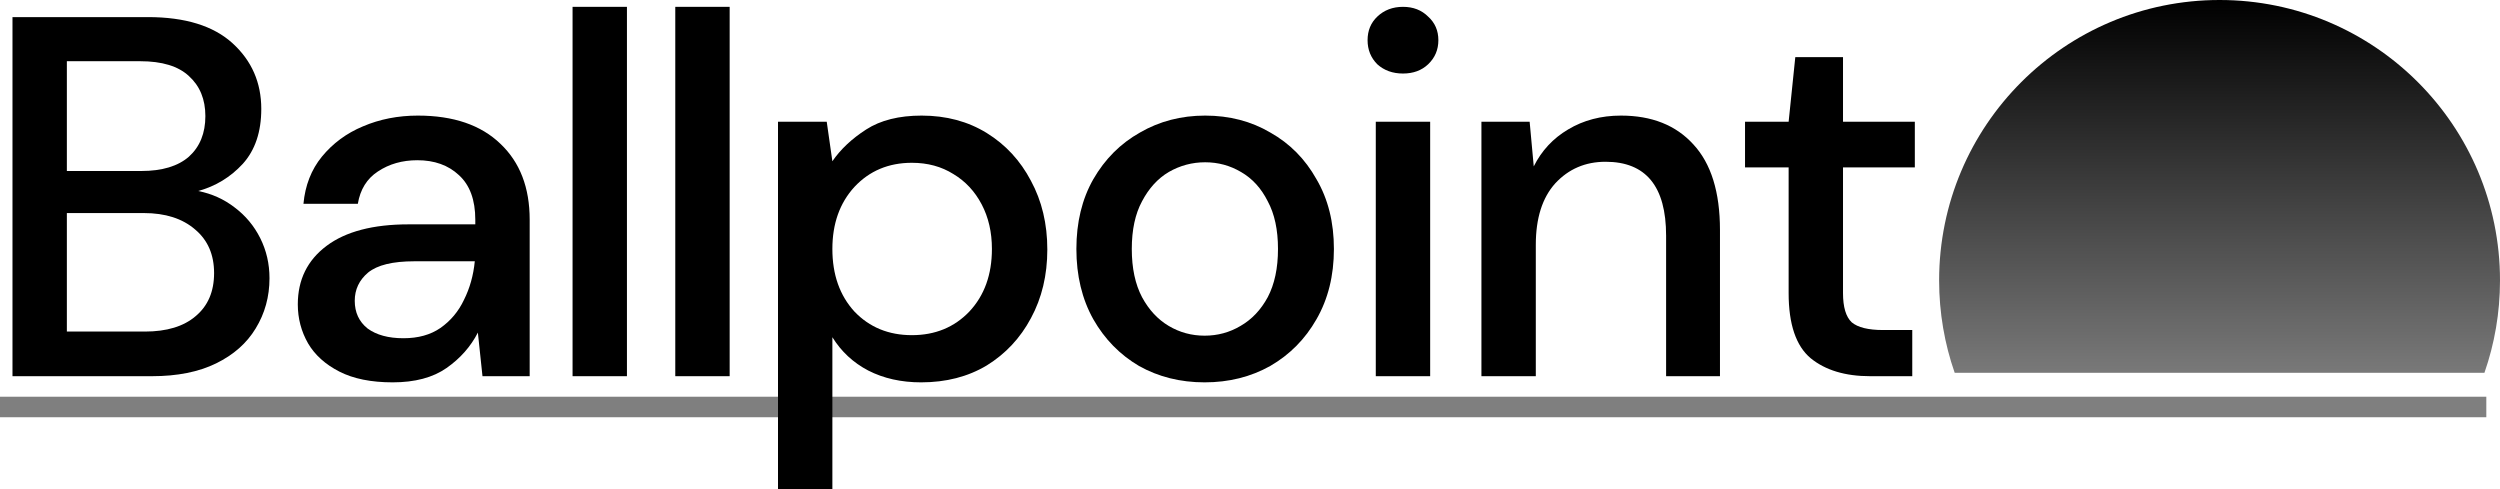
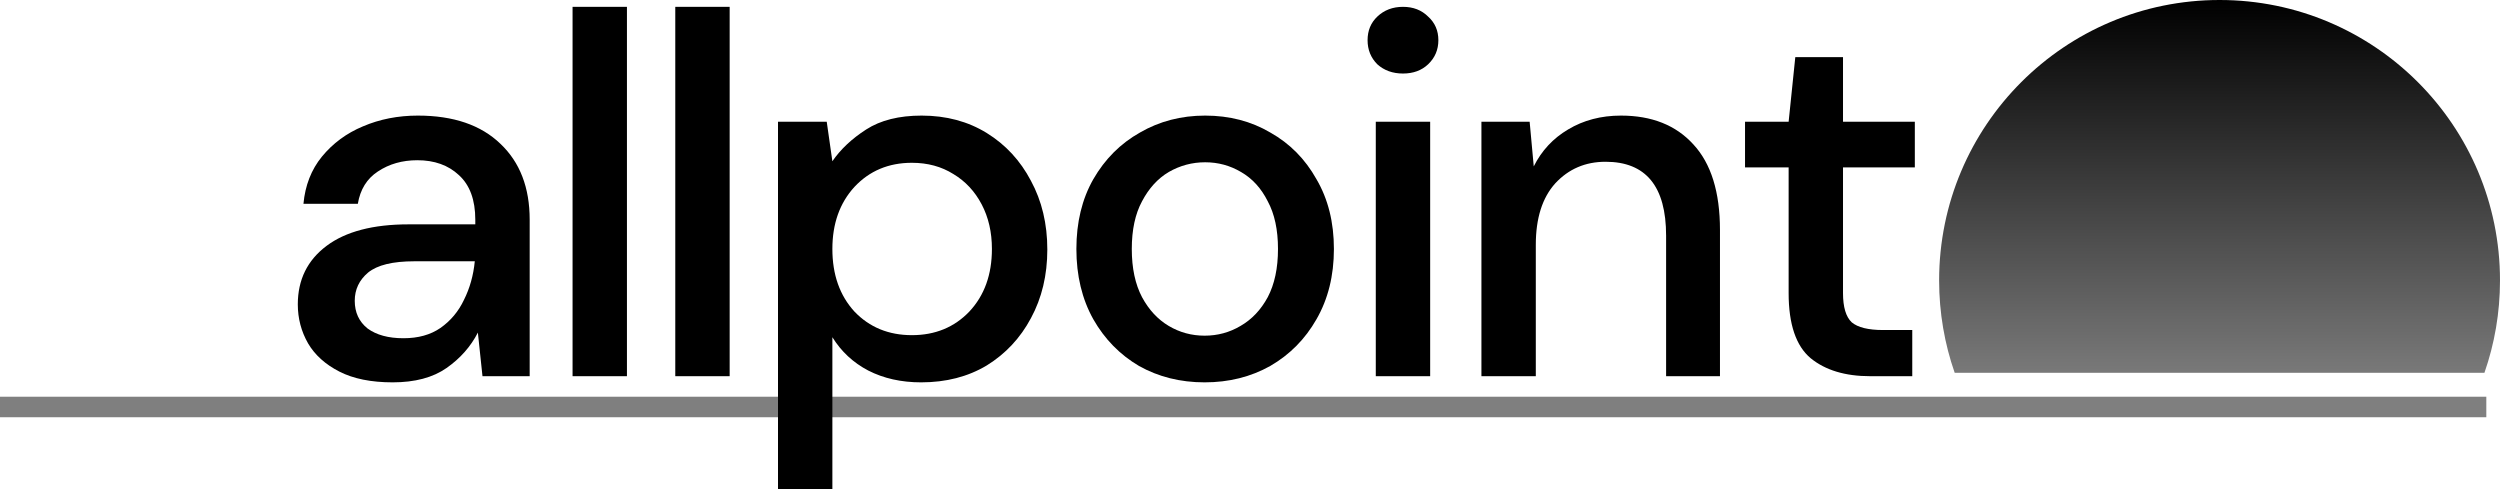
<svg xmlns="http://www.w3.org/2000/svg" width="731" height="143" viewBox="0 0 731 143" fill="none">
  <path fill-rule="evenodd" clip-rule="evenodd" d="M726.451 109C729.398 100.545 731 91.46 731 82C731 36.713 694.287 0 649 0C603.713 0 567 36.713 567 82C567 91.46 568.602 100.545 571.549 109H726.451Z" fill="url(#paint0_linear_431_48)" />
  <path fill-rule="evenodd" clip-rule="evenodd" d="M727 122H0V116H727V122Z" fill="black" fill-opacity="0.5" />
-   <path d="M3.65 110V5H43.25C54.15 5 62.4 7.55 68 12.65C73.6 17.75 76.4 24.15 76.4 31.85C76.4 38.55 74.6 43.9 71 47.9C67.4 51.8 63.05 54.45 57.95 55.85C61.95 56.65 65.5 58.25 68.6 60.65C71.8 63.05 74.3 66.05 76.1 69.65C77.9 73.25 78.8 77.15 78.8 81.35C78.8 86.75 77.45 91.65 74.75 96.05C72.15 100.35 68.3 103.75 63.2 106.25C58.1 108.75 51.85 110 44.45 110H3.65ZM19.55 50H41.3C47.4 50 52.05 48.6 55.25 45.8C58.45 42.9 60.05 38.95 60.05 33.95C60.05 29.05 58.45 25.15 55.25 22.25C52.15 19.35 47.4 17.9 41 17.9H19.55V50ZM19.55 96.95H42.35C48.75 96.95 53.7 95.45 57.2 92.45C60.8 89.45 62.6 85.25 62.6 79.85C62.6 74.45 60.75 70.2 57.05 67.1C53.35 63.9 48.35 62.3 42.05 62.3H19.55V96.95Z" fill="black" />
  <path d="M114.828 111.8C108.528 111.8 103.328 110.75 99.228 108.65C95.128 106.55 92.078 103.8 90.078 100.4C88.078 96.9 87.078 93.1 87.078 89C87.078 81.8 89.878 76.1 95.478 71.9C101.078 67.7 109.078 65.6 119.478 65.6H138.978V64.25C138.978 58.45 137.378 54.1 134.178 51.2C131.078 48.3 127.028 46.85 122.028 46.85C117.628 46.85 113.778 47.95 110.478 50.15C107.278 52.25 105.328 55.4 104.628 59.6H88.728C89.228 54.2 91.028 49.6 94.128 45.8C97.328 41.9 101.328 38.95 106.128 36.95C111.028 34.85 116.378 33.8 122.178 33.8C132.578 33.8 140.628 36.55 146.328 42.05C152.028 47.45 154.878 54.85 154.878 64.25V110H141.078L139.728 97.25C137.628 101.35 134.578 104.8 130.578 107.6C126.578 110.4 121.328 111.8 114.828 111.8ZM117.978 98.9C122.278 98.9 125.878 97.9 128.778 95.9C131.778 93.8 134.078 91.05 135.678 87.65C137.378 84.25 138.428 80.5 138.828 76.4H121.128C114.828 76.4 110.328 77.5 107.628 79.7C105.028 81.9 103.728 84.65 103.728 87.95C103.728 91.35 104.978 94.05 107.478 96.05C110.078 97.95 113.578 98.9 117.978 98.9Z" fill="black" />
  <path d="M167.417 110V2H183.317V110H167.417Z" fill="black" />
  <path d="M197.452 110V2H213.352V110H197.452Z" fill="black" />
  <path d="M227.487 143V35.6H241.737L243.387 47.15C245.787 43.65 249.087 40.55 253.287 37.85C257.487 35.15 262.887 33.8 269.487 33.8C276.687 33.8 283.037 35.5 288.537 38.9C294.037 42.3 298.337 46.95 301.437 52.85C304.637 58.75 306.237 65.45 306.237 72.95C306.237 80.45 304.637 87.15 301.437 93.05C298.337 98.85 294.037 103.45 288.537 106.85C283.037 110.15 276.637 111.8 269.337 111.8C263.537 111.8 258.387 110.65 253.887 108.35C249.487 106.05 245.987 102.8 243.387 98.6V143H227.487ZM266.637 98C273.437 98 279.037 95.7 283.437 91.1C287.837 86.4 290.037 80.3 290.037 72.8C290.037 67.9 289.037 63.55 287.037 59.75C285.037 55.95 282.287 53 278.787 50.9C275.287 48.7 271.237 47.6 266.637 47.6C259.837 47.6 254.237 49.95 249.837 54.65C245.537 59.35 243.387 65.4 243.387 72.8C243.387 80.3 245.537 86.4 249.837 91.1C254.237 95.7 259.837 98 266.637 98Z" fill="black" />
  <path d="M352.235 111.8C345.135 111.8 338.735 110.2 333.035 107C327.435 103.7 322.985 99.15 319.685 93.35C316.385 87.45 314.735 80.6 314.735 72.8C314.735 65 316.385 58.2 319.685 52.4C323.085 46.5 327.635 41.95 333.335 38.75C339.035 35.45 345.385 33.8 352.385 33.8C359.485 33.8 365.835 35.45 371.435 38.75C377.135 41.95 381.635 46.5 384.935 52.4C388.335 58.2 390.035 65 390.035 72.8C390.035 80.6 388.335 87.45 384.935 93.35C381.635 99.15 377.135 103.7 371.435 107C365.735 110.2 359.335 111.8 352.235 111.8ZM352.235 98.15C356.035 98.15 359.535 97.2 362.735 95.3C366.035 93.4 368.685 90.6 370.685 86.9C372.685 83.1 373.685 78.4 373.685 72.8C373.685 67.2 372.685 62.55 370.685 58.85C368.785 55.05 366.185 52.2 362.885 50.3C359.685 48.4 356.185 47.45 352.385 47.45C348.585 47.45 345.035 48.4 341.735 50.3C338.535 52.2 335.935 55.05 333.935 58.85C331.935 62.55 330.935 67.2 330.935 72.8C330.935 78.4 331.935 83.1 333.935 86.9C335.935 90.6 338.535 93.4 341.735 95.3C344.935 97.2 348.435 98.15 352.235 98.15Z" fill="black" />
  <path d="M410.23 21.5C407.23 21.5 404.73 20.6 402.73 18.8C400.83 16.9 399.88 14.55 399.88 11.75C399.88 8.95 400.83 6.65 402.73 4.85C404.73 2.95 407.23 2 410.23 2C413.23 2 415.68 2.95 417.58 4.85C419.58 6.65 420.58 8.95 420.58 11.75C420.58 14.55 419.58 16.9 417.58 18.8C415.68 20.6 413.23 21.5 410.23 21.5ZM402.28 110V35.6H418.18V110H402.28Z" fill="black" />
  <path d="M433.169 110V35.6H447.269L448.469 48.65C450.769 44.05 454.119 40.45 458.519 37.85C463.019 35.15 468.169 33.8 473.969 33.8C482.969 33.8 490.019 36.6 495.119 42.2C500.319 47.8 502.919 56.15 502.919 67.25V110H487.169V68.9C487.169 54.5 481.269 47.3 469.469 47.3C463.569 47.3 458.669 49.4 454.769 53.6C450.969 57.8 449.069 63.8 449.069 71.6V110H433.169Z" fill="black" />
  <path d="M546.846 110C539.546 110 533.746 108.25 529.446 104.75C525.146 101.15 522.996 94.8 522.996 85.7V48.95H510.246V35.6H522.996L524.946 16.7H538.896V35.6H559.896V48.95H538.896V85.7C538.896 89.8 539.746 92.65 541.446 94.25C543.246 95.75 546.296 96.5 550.596 96.5H559.146V110H546.846Z" fill="black" />
  <defs>
    <linearGradient id="paint0_linear_431_48" x1="649" y1="0" x2="649" y2="115" gradientUnits="userSpaceOnUse">
      <stop />
      <stop offset="1" stop-opacity="0.5" />
    </linearGradient>
  </defs>
</svg>